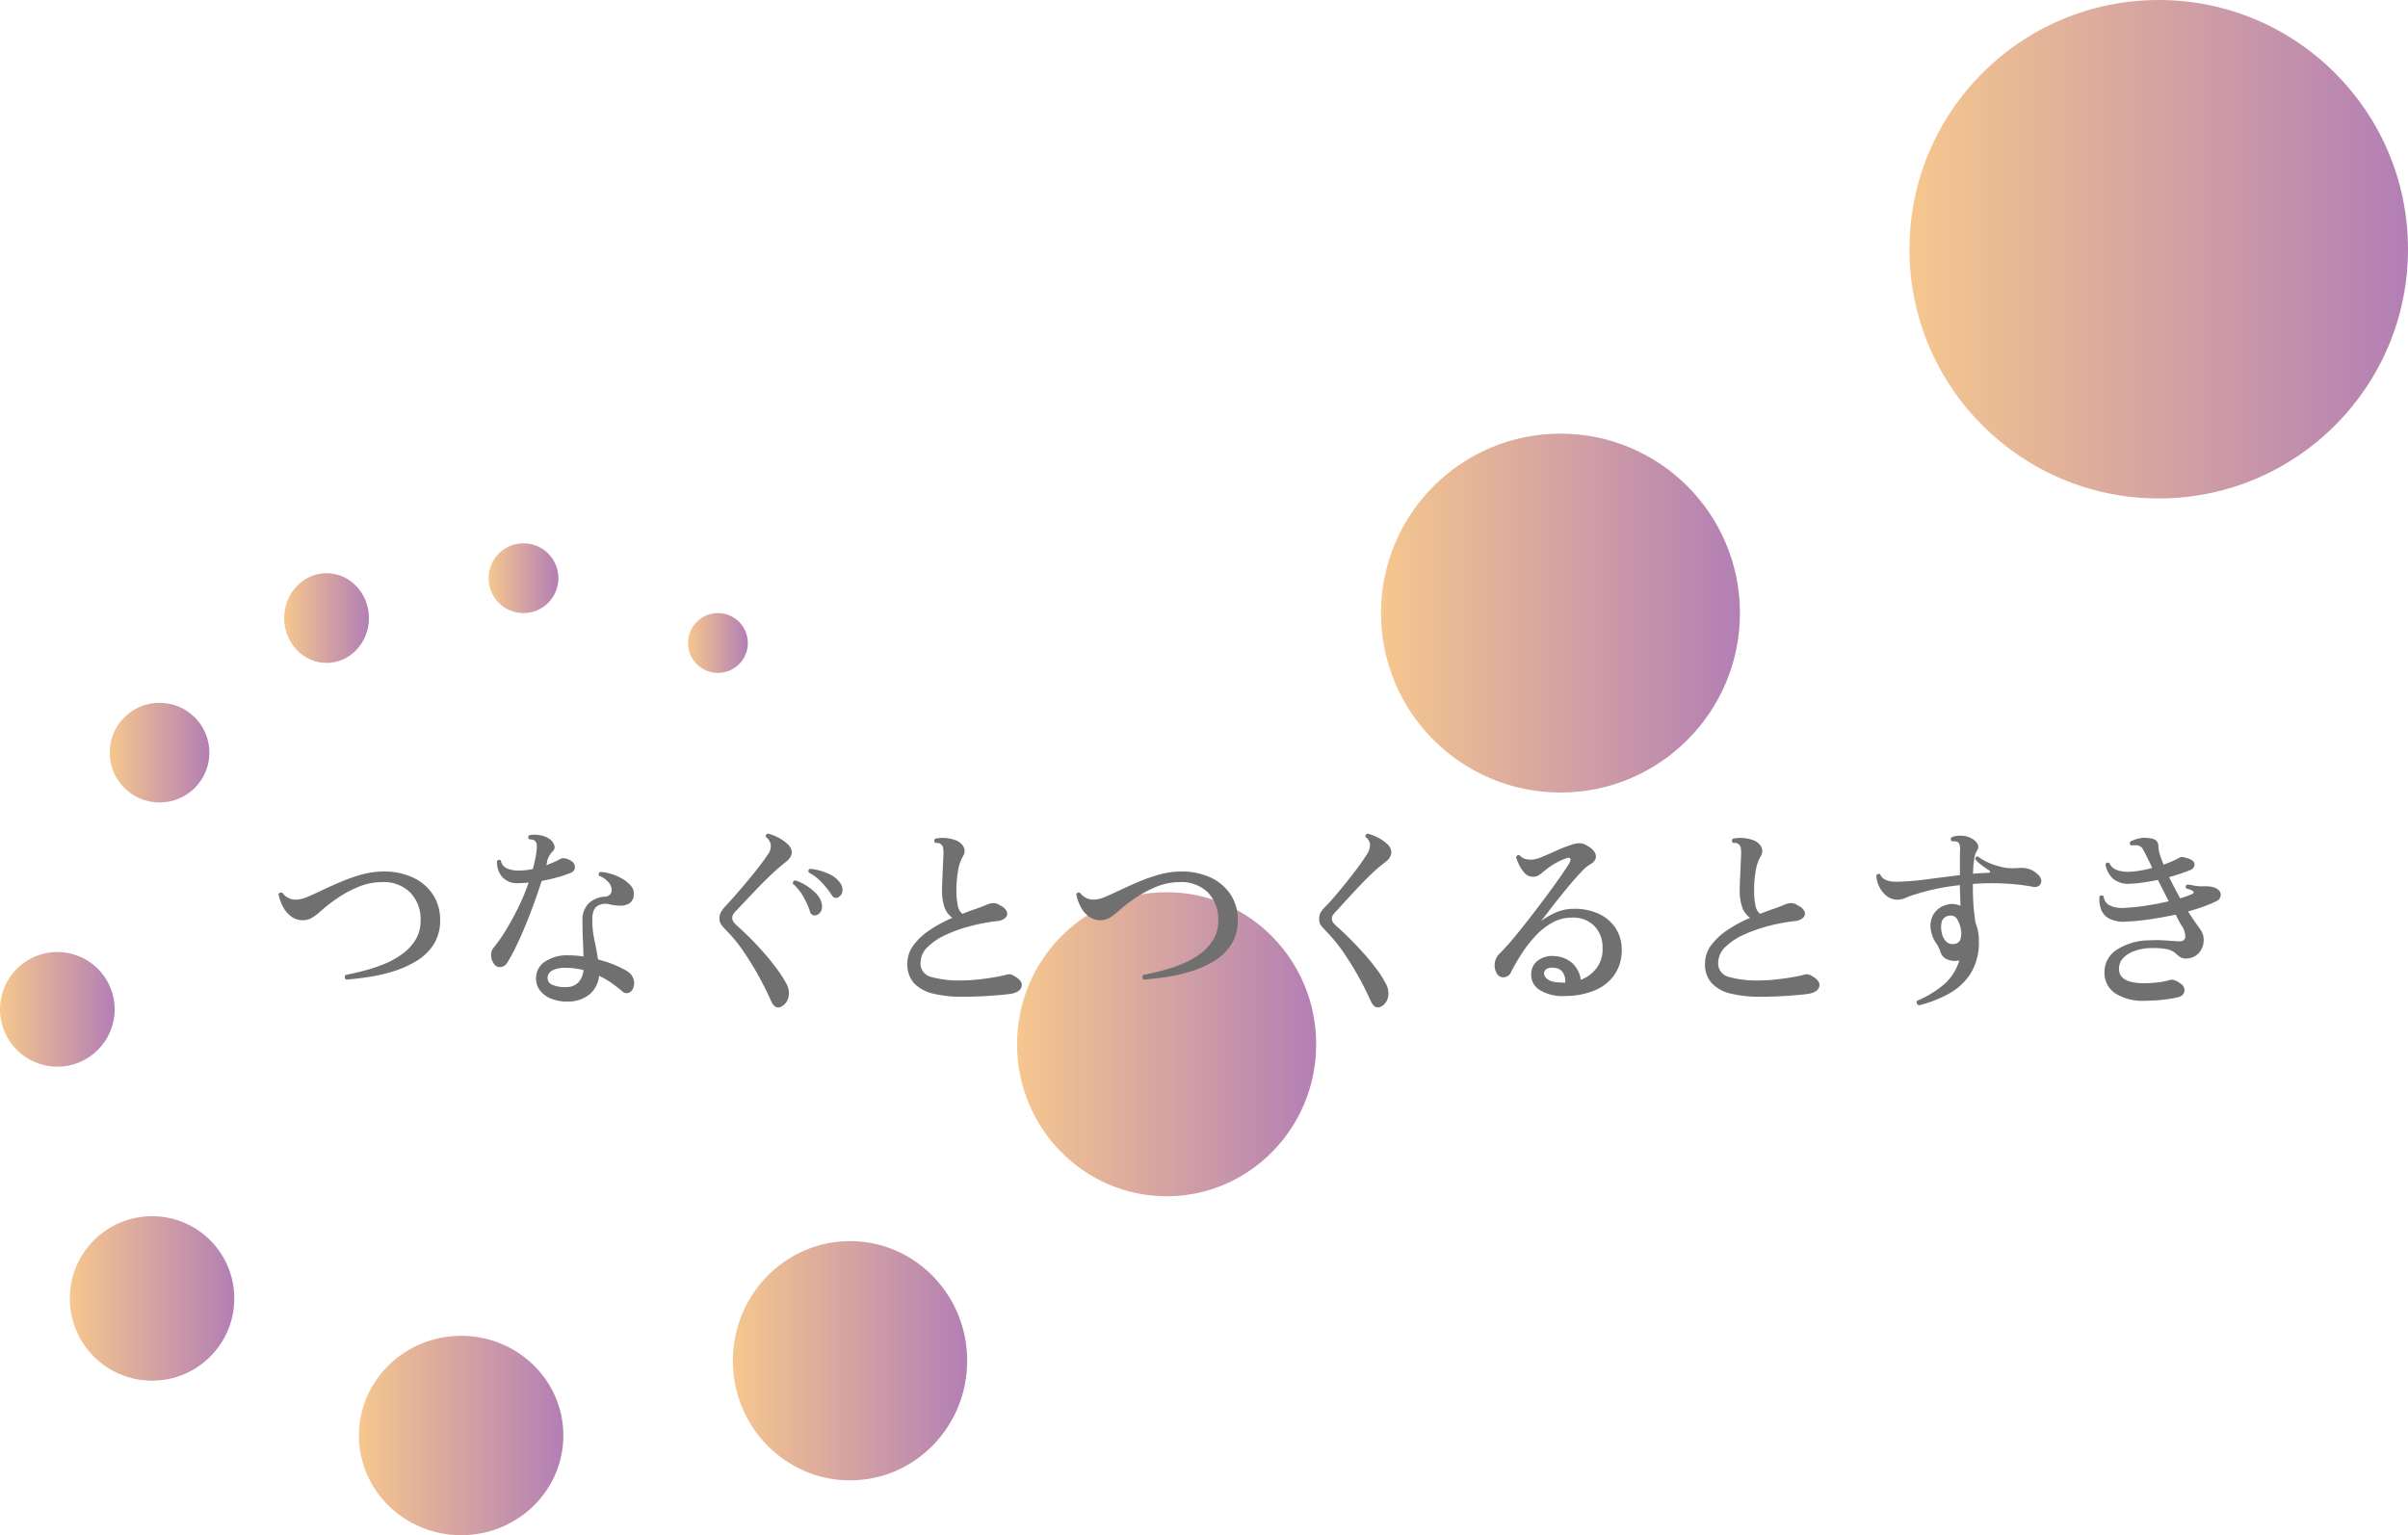
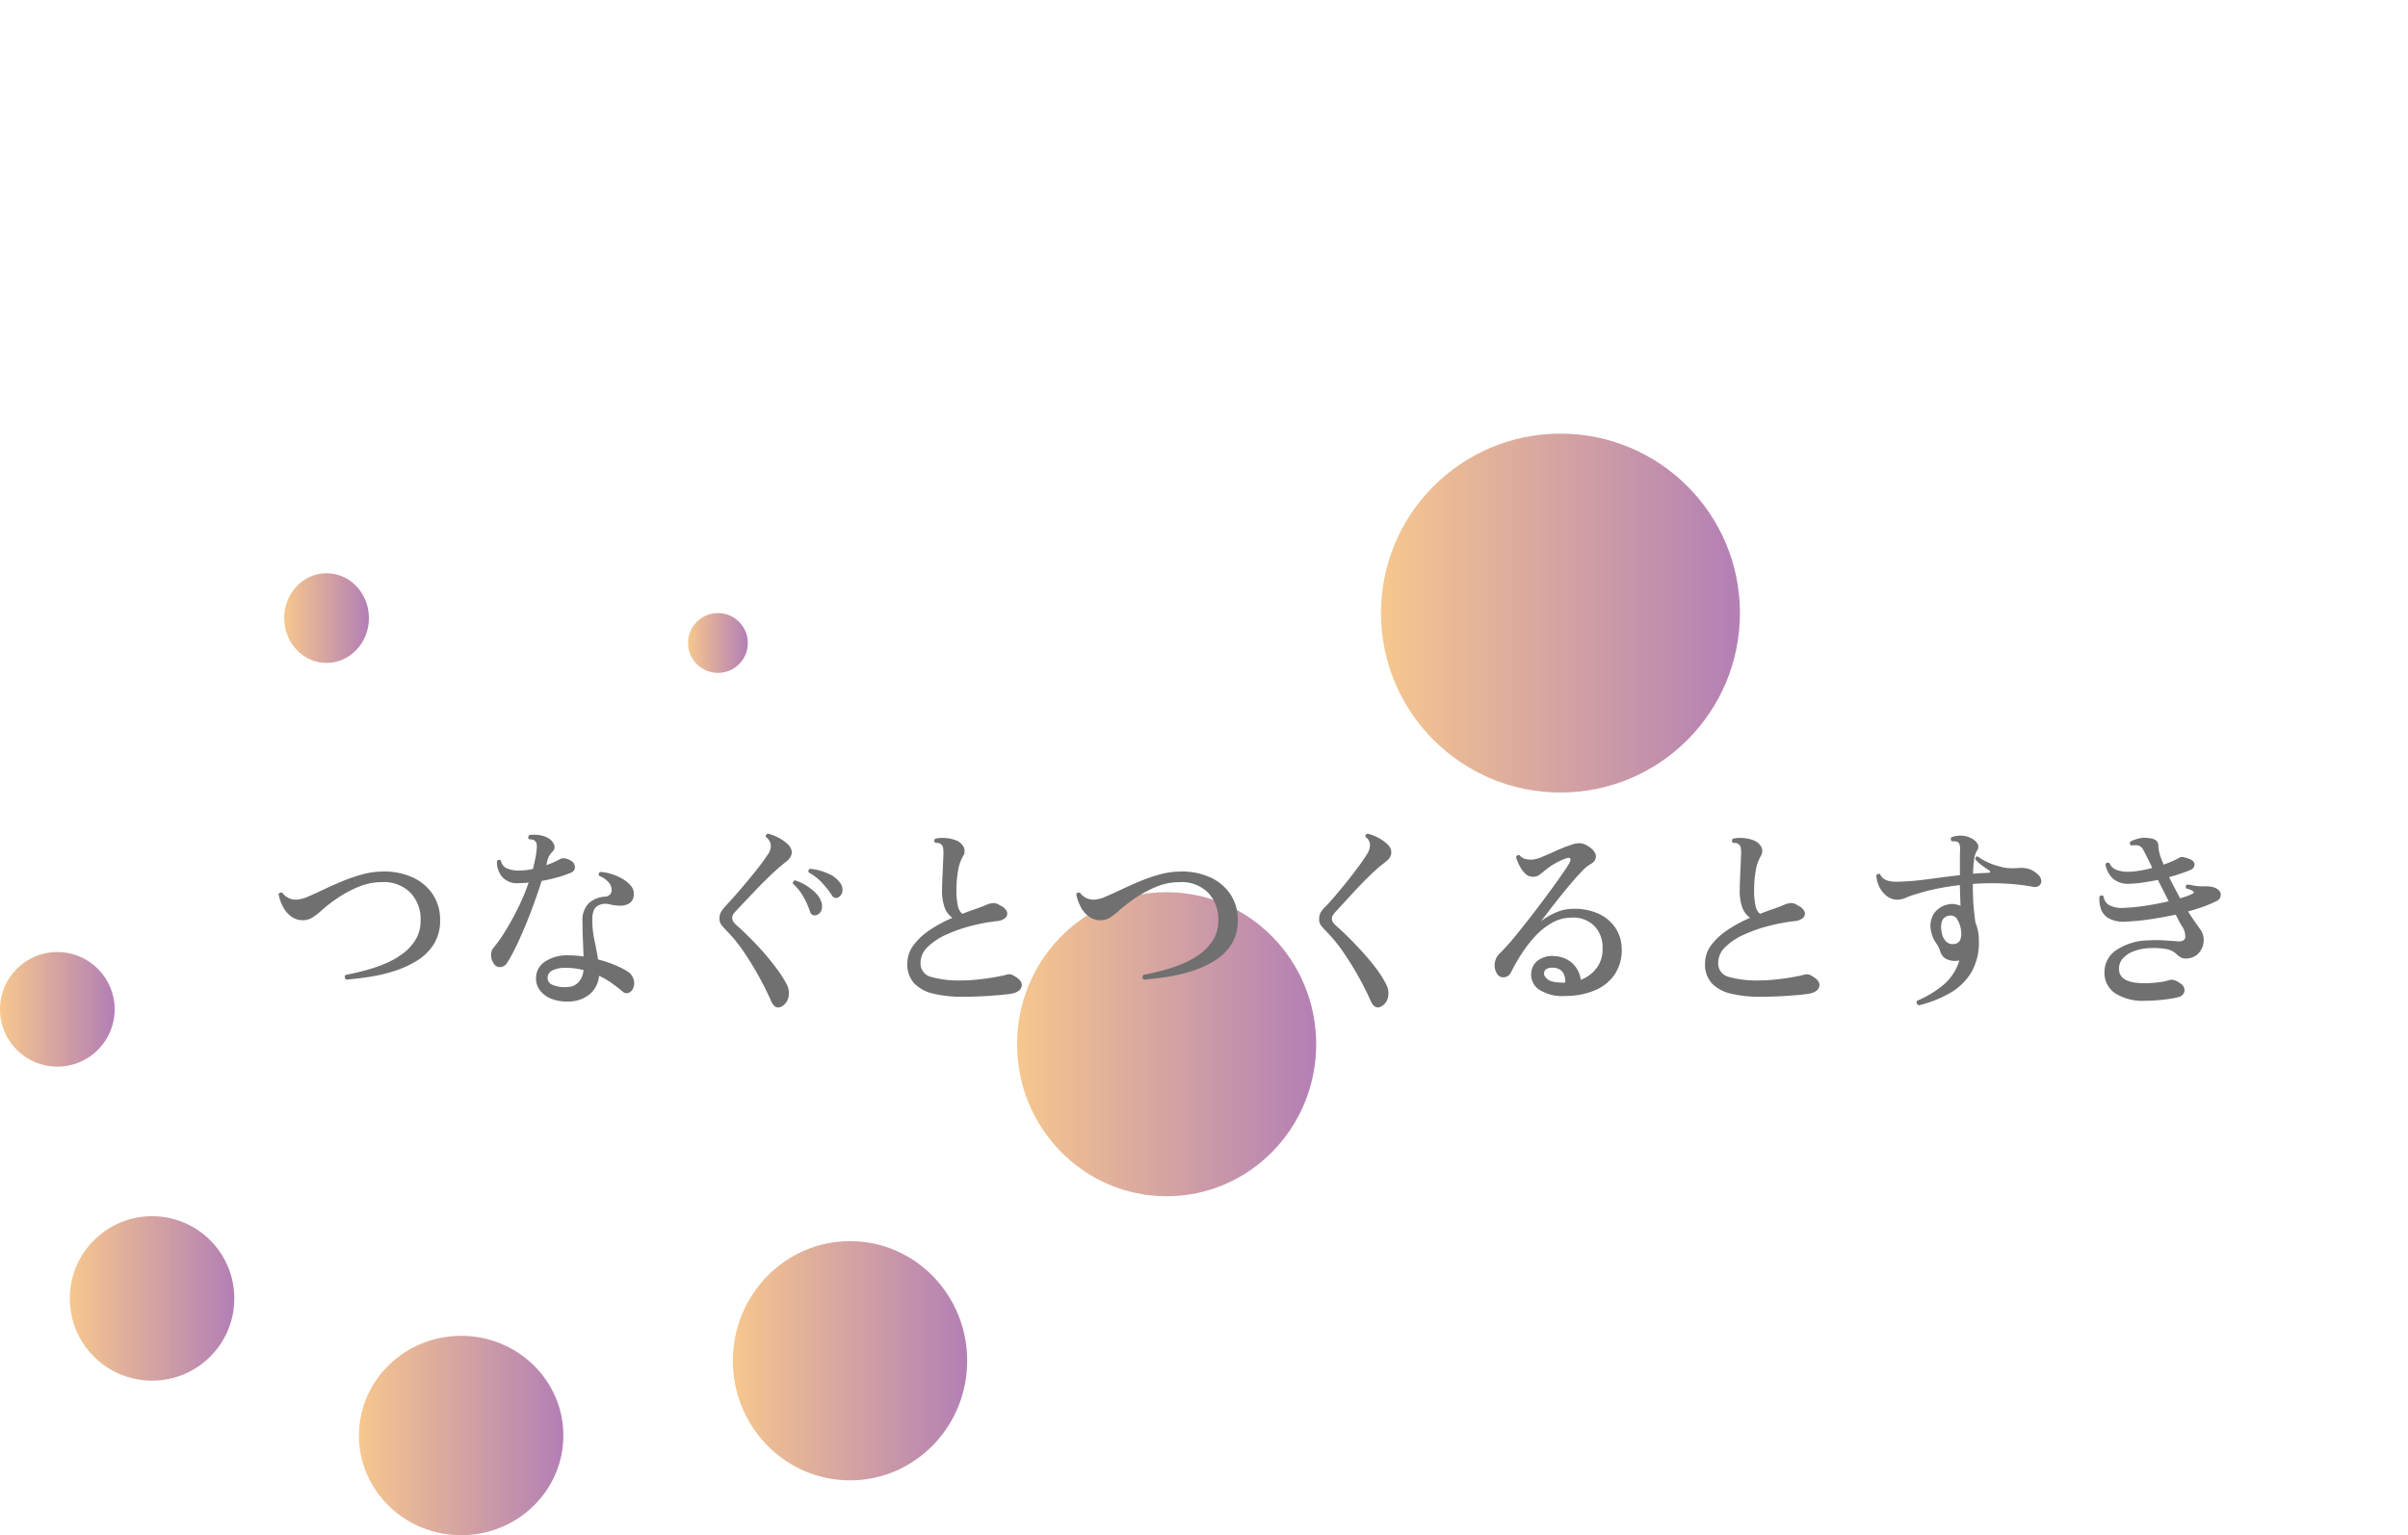
<svg xmlns="http://www.w3.org/2000/svg" width="483" height="308" viewBox="0 0 483 308">
  <defs>
    <style>
      .cls-1 {
        fill: url(#linear-gradient);
      }

      .cls-2 {
        fill: #707070;
      }
    </style>
    <linearGradient id="linear-gradient" y1="0.5" x2="1" y2="0.5" gradientUnits="objectBoundingBox">
      <stop offset="0" stop-color="#f6c78e" />
      <stop offset="1" stop-color="#b37fb5" />
    </linearGradient>
  </defs>
  <g id="グループ_110" data-name="グループ 110" transform="translate(-3035 1034)">
    <g id="グループ_31" data-name="グループ 31" transform="translate(2328 -1268)">
      <circle id="楕円形_6" data-name="楕円形 6" class="cls-1" cx="6" cy="6" r="6" transform="translate(845 357)" />
-       <circle id="楕円形_7" data-name="楕円形 7" class="cls-1" cx="7" cy="7" r="7" transform="translate(805 343)" />
      <ellipse id="楕円形_8" data-name="楕円形 8" class="cls-1" cx="8.5" cy="9" rx="8.5" ry="9" transform="translate(764 349)" />
-       <circle id="楕円形_9" data-name="楕円形 9" class="cls-1" cx="10" cy="10" r="10" transform="translate(729 375)" />
      <circle id="楕円形_10" data-name="楕円形 10" class="cls-1" cx="11.5" cy="11.5" r="11.5" transform="translate(707 425)" />
      <circle id="楕円形_11" data-name="楕円形 11" class="cls-1" cx="16.5" cy="16.5" r="16.5" transform="translate(721 478)" />
      <ellipse id="楕円形_12" data-name="楕円形 12" class="cls-1" cx="20.5" cy="20" rx="20.5" ry="20" transform="translate(779 502)" />
      <ellipse id="楕円形_13" data-name="楕円形 13" class="cls-1" cx="23.5" cy="24" rx="23.5" ry="24" transform="translate(854 483)" />
      <ellipse id="楕円形_14" data-name="楕円形 14" class="cls-1" cx="30" cy="30.5" rx="30" ry="30.5" transform="translate(911 413)" />
      <circle id="楕円形_15" data-name="楕円形 15" class="cls-1" cx="36" cy="36" r="36" transform="translate(984 321)" />
-       <circle id="楕円形_16" data-name="楕円形 16" class="cls-1" cx="50" cy="50" r="50" transform="translate(1090 234)" />
    </g>
    <path id="パス_226" data-name="パス 226" class="cls-2" d="M16.44-2.96a.6.6,0,0,1-.08-.96q1.92-.36,4-.92a30.12,30.12,0,0,0,4.04-1.4,16.22,16.22,0,0,0,3.52-2.04,9.754,9.754,0,0,0,2.5-2.8,7.128,7.128,0,0,0,.94-3.68,7.621,7.621,0,0,0-2.16-5.76,7.526,7.526,0,0,0-5.64-2,12.1,12.1,0,0,0-4.7.96,23.185,23.185,0,0,0-4.22,2.28,30.683,30.683,0,0,0-3.24,2.52,11.935,11.935,0,0,1-1.88,1.42,3.545,3.545,0,0,1-1.8.46,3.821,3.821,0,0,1-2.3-.74,5.568,5.568,0,0,1-1.66-1.96,8.89,8.89,0,0,1-.88-2.5.5.5,0,0,1,.8-.24A3.322,3.322,0,0,0,6.8-19.04a6.706,6.706,0,0,0,2.04-.6q1.32-.56,3.04-1.38t3.68-1.64a33.475,33.475,0,0,1,3.98-1.38,15.97,15.97,0,0,1,3.94-.6,13.77,13.77,0,0,1,6.36,1.2,9.617,9.617,0,0,1,4.04,3.48,9.185,9.185,0,0,1,1.4,5.04,8.864,8.864,0,0,1-1.3,4.9A10.512,10.512,0,0,1,30.54-6.7a20.752,20.752,0,0,1-4.66,2.08,32.87,32.87,0,0,1-5,1.14Q18.4-3.12,16.44-2.96ZM61,1.44A8.639,8.639,0,0,1,57.64.9,5.243,5.243,0,0,1,55.32-.78a3.946,3.946,0,0,1-.8-2.58,3.933,3.933,0,0,1,1.9-3.28,7.926,7.926,0,0,1,4.46-1.2,20.752,20.752,0,0,1,3.16.24q-.04-1.64-.12-3.34t-.08-3.62a4.81,4.81,0,0,1,1.24-3.72A5.364,5.364,0,0,1,68.2-19.6a1.609,1.609,0,0,0,1.22-.5,1.6,1.6,0,0,0,.26-1.06,2.409,2.409,0,0,0-.76-1.48,4.719,4.719,0,0,0-1.76-1.16.506.506,0,0,1-.04-.44.485.485,0,0,1,.28-.32,8.622,8.622,0,0,1,2.28.42,10.615,10.615,0,0,1,2.24,1,6.033,6.033,0,0,1,1.66,1.4,2.272,2.272,0,0,1,.54,1.66,2.085,2.085,0,0,1-.92,1.84,3.528,3.528,0,0,1-1.92.44,9.922,9.922,0,0,1-1.92-.24,3.176,3.176,0,0,0-2.5.28Q65.8-17.12,65.8-15a20.05,20.05,0,0,0,.44,4.16q.44,2.08.72,3.84a22.916,22.916,0,0,1,3.58,1.2,17.388,17.388,0,0,1,2.34,1.2,2.647,2.647,0,0,1,1.14,1.4,2.48,2.48,0,0,1,.06,1.72,1.732,1.732,0,0,1-.94,1.16,1.262,1.262,0,0,1-1.38-.36q-.92-.76-2.06-1.58a15.053,15.053,0,0,0-2.54-1.46A5.529,5.529,0,0,1,65.3-.04,6.857,6.857,0,0,1,61,1.44ZM46.24-5.92a3.034,3.034,0,0,1-.72-1.7A2.2,2.2,0,0,1,46-9.36a29.73,29.73,0,0,0,2.48-3.54q1.28-2.1,2.48-4.54a42.974,42.974,0,0,0,2.08-5,15.788,15.788,0,0,1-1.96.12A3.985,3.985,0,0,1,47.7-23.6a4.657,4.657,0,0,1-1.02-3.12.493.493,0,0,1,.8-.12,1.975,1.975,0,0,0,1.22,1.56,5.753,5.753,0,0,0,2.3.44,14,14,0,0,0,2.88-.32q.28-1.04.48-2.02a16.777,16.777,0,0,0,.28-1.9,3.816,3.816,0,0,0,0-1.12,1.187,1.187,0,0,0-.4-.64.944.944,0,0,0-.52-.22,3.772,3.772,0,0,0-.6-.06.542.542,0,0,1,.08-.84,6.3,6.3,0,0,1,2.06.02,4.586,4.586,0,0,1,1.82.66,2.554,2.554,0,0,1,1.06,1.26,1.134,1.134,0,0,1-.3,1.34,5.942,5.942,0,0,0-.66.86,3.718,3.718,0,0,0-.42,1.1q-.04.16-.08.38a2.176,2.176,0,0,1-.12.42q.8-.28,1.52-.6a14.283,14.283,0,0,0,1.28-.64,1.533,1.533,0,0,1,.92-.14,3.242,3.242,0,0,1,1.32.54,1.44,1.44,0,0,1,.72,1.24,1.185,1.185,0,0,1-.84,1.12,20.276,20.276,0,0,1-2.54.88q-1.54.44-3.3.76-.68,2.16-1.56,4.58t-1.84,4.72q-.96,2.3-1.88,4.16a31.5,31.5,0,0,1-1.64,2.98,1.727,1.727,0,0,1-1.24.82A1.35,1.35,0,0,1,46.24-5.92Zm14.6,4.44a3.109,3.109,0,0,0,2.22-.98,4.127,4.127,0,0,0,.98-2.42,13.839,13.839,0,0,0-3.52-.44,5.716,5.716,0,0,0-2.7.5,1.72,1.72,0,0,0-.98,1.38,1.49,1.49,0,0,0,.96,1.52A6.418,6.418,0,0,0,60.84-1.48Zm43.04,3.84q-1.36.84-2.2-1-1-2.28-2.4-4.84T96.2-8.52A30.513,30.513,0,0,0,92.52-13a9.206,9.206,0,0,1-.92-1.1,2.031,2.031,0,0,1-.28-1.14,2.525,2.525,0,0,1,.3-1.28,8.216,8.216,0,0,1,.98-1.28q.76-.8,1.9-2.1t2.38-2.78q1.24-1.48,2.34-2.9T100.96-28a2.837,2.837,0,0,0,.64-2.06,2.453,2.453,0,0,0-1-1.54.575.575,0,0,1,.1-.44.44.44,0,0,1,.38-.2,9.126,9.126,0,0,1,1.82.68,8.02,8.02,0,0,1,1.98,1.32,2.631,2.631,0,0,1,.88,1.3,1.728,1.728,0,0,1-.16,1.26,2.958,2.958,0,0,1-.84,1q-.56.44-1.32,1.08-1,.84-2.26,2.06t-2.54,2.56q-1.28,1.34-2.34,2.46t-1.66,1.76a5.912,5.912,0,0,0-.58.72,1.31,1.31,0,0,0-.18.72,1.336,1.336,0,0,0,.22.74,5.782,5.782,0,0,0,.94.98q1.08.96,2.46,2.34t2.78,2.98q1.4,1.6,2.56,3.18a23.853,23.853,0,0,1,1.84,2.86,3.867,3.867,0,0,1,.48,2.78A2.783,2.783,0,0,1,103.88,2.36Zm6.92-18.28a.956.956,0,0,1-1.32-.68,16.352,16.352,0,0,0-1.34-3,9.832,9.832,0,0,0-2.1-2.6.585.585,0,0,1,.1-.46.564.564,0,0,1,.34-.22,9.453,9.453,0,0,1,2.24,1.04,10.333,10.333,0,0,1,1.9,1.52,4.417,4.417,0,0,1,1.1,1.72,2.551,2.551,0,0,1,.04,1.72A1.558,1.558,0,0,1,110.8-15.92Zm4.48-3.64a1.1,1.1,0,0,1-.74.2,1.009,1.009,0,0,1-.7-.56,18.805,18.805,0,0,0-2-2.52,9.829,9.829,0,0,0-2.6-2q-.28-.56.28-.76a11.432,11.432,0,0,1,3.48.92,5.506,5.506,0,0,1,2.52,1.92,2.258,2.258,0,0,1,.46,1.6A1.6,1.6,0,0,1,115.28-19.56ZM140.12.48a25.18,25.18,0,0,1-5.8-.6,7.774,7.774,0,0,1-3.92-2.06A5.568,5.568,0,0,1,129-6.2a6.062,6.062,0,0,1,1.24-3.68,13.1,13.1,0,0,1,3.3-3.06,27.279,27.279,0,0,1,4.5-2.42,4.306,4.306,0,0,1-1.54-2,9.743,9.743,0,0,1-.54-3.6q0-.92.06-2.26t.12-2.72l.1-2.3a7.044,7.044,0,0,0-.08-1.2,1.1,1.1,0,0,0-.48-.72.775.775,0,0,0-.46-.2,4.689,4.689,0,0,0-.62-.04.541.541,0,0,1,0-.84,6.708,6.708,0,0,1,1.92-.14,6.822,6.822,0,0,1,1.96.38,3,3,0,0,1,1.82,1.44,1.864,1.864,0,0,1-.14,1.84,8.542,8.542,0,0,0-1,2.96,22.629,22.629,0,0,0-.32,3.88,13.991,13.991,0,0,0,.28,3.06,2.642,2.642,0,0,0,.92,1.66q1.4-.56,2.7-1t2.18-.84a4.118,4.118,0,0,1,1.3-.32,2.246,2.246,0,0,1,1.38.48,2.467,2.467,0,0,1,1.34,1.2,1.114,1.114,0,0,1-.22,1.22,2.613,2.613,0,0,1-1.64.7,37.606,37.606,0,0,0-5.28.98,29.6,29.6,0,0,0-5.02,1.76,12.743,12.743,0,0,0-3.72,2.48,4.4,4.4,0,0,0-1.42,3.18,2.764,2.764,0,0,0,2.14,2.82,20.758,20.758,0,0,0,6.14.7,30.539,30.539,0,0,0,3.16-.18q1.72-.18,3.26-.44t2.42-.5a2.153,2.153,0,0,1,.68-.12,1.639,1.639,0,0,1,.72.2q1.96,1,1.78,2.14T150-.16q-.64.12-1.92.24T145.3.3q-1.5.1-2.88.14T140.12.48Zm36.32-3.44a.6.6,0,0,1-.08-.96q1.92-.36,4-.92a30.119,30.119,0,0,0,4.04-1.4,16.22,16.22,0,0,0,3.52-2.04,9.754,9.754,0,0,0,2.5-2.8,7.128,7.128,0,0,0,.94-3.68,7.621,7.621,0,0,0-2.16-5.76,7.526,7.526,0,0,0-5.64-2,12.1,12.1,0,0,0-4.7.96,23.184,23.184,0,0,0-4.22,2.28,30.684,30.684,0,0,0-3.24,2.52,11.934,11.934,0,0,1-1.88,1.42,3.545,3.545,0,0,1-1.8.46,3.821,3.821,0,0,1-2.3-.74,5.568,5.568,0,0,1-1.66-1.96,8.889,8.889,0,0,1-.88-2.5.5.5,0,0,1,.8-.24,3.322,3.322,0,0,0,3.12,1.28,6.705,6.705,0,0,0,2.04-.6q1.32-.56,3.04-1.38t3.68-1.64a33.476,33.476,0,0,1,3.98-1.38,15.969,15.969,0,0,1,3.94-.6,13.77,13.77,0,0,1,6.36,1.2,9.617,9.617,0,0,1,4.04,3.48,9.185,9.185,0,0,1,1.4,5.04,8.864,8.864,0,0,1-1.3,4.9,10.513,10.513,0,0,1-3.44,3.32,20.753,20.753,0,0,1-4.66,2.08,32.87,32.87,0,0,1-5,1.14Q178.4-3.12,176.44-2.96Zm47.72,5.32q-1.36.84-2.2-1-1-2.28-2.4-4.8t-3.08-4.98a31.043,31.043,0,0,0-3.68-4.46,10.624,10.624,0,0,1-.92-1.08,2.014,2.014,0,0,1-.28-1.16,2.672,2.672,0,0,1,.28-1.28,5.769,5.769,0,0,1,1-1.24q.8-.8,1.94-2.14t2.36-2.86q1.22-1.52,2.28-2.96t1.7-2.48a3.507,3.507,0,0,0,.64-2.04,2.107,2.107,0,0,0-.92-1.48.575.575,0,0,1,.1-.44.44.44,0,0,1,.38-.2,9.126,9.126,0,0,1,1.82.68,8.02,8.02,0,0,1,1.98,1.32,2.5,2.5,0,0,1,.86,1.3,1.948,1.948,0,0,1-.14,1.26,2.958,2.958,0,0,1-.84,1q-.56.44-1.36,1.08-1,.84-2.26,2.08t-2.52,2.6q-1.26,1.36-2.32,2.52t-1.66,1.8a5.913,5.913,0,0,0-.58.72,1.231,1.231,0,0,0-.18.68,1.308,1.308,0,0,0,.22.76,6.472,6.472,0,0,0,.94.96q1.08.96,2.46,2.34t2.78,2.94q1.4,1.56,2.56,3.12a19.461,19.461,0,0,1,1.8,2.84,3.955,3.955,0,0,1,.5,2.78A2.716,2.716,0,0,1,224.16,2.36ZM260.96.32a8.719,8.719,0,0,1-5.22-1.26,3.6,3.6,0,0,1-1.58-3.54,3.365,3.365,0,0,1,1.4-2.38,4.73,4.73,0,0,1,3.24-.82,5.827,5.827,0,0,1,3.54,1.38,5.559,5.559,0,0,1,1.74,3.38,7.216,7.216,0,0,0,3.14-2.32,6.224,6.224,0,0,0,1.22-4.08,6.058,6.058,0,0,0-1.66-4.42,5.931,5.931,0,0,0-4.54-1.66,7.851,7.851,0,0,0-3.9,1.02A13.878,13.878,0,0,0,255-11.74a24.907,24.907,0,0,0-2.76,3.54,39.564,39.564,0,0,0-2.16,3.76,1.7,1.7,0,0,1-1.36,1,1.443,1.443,0,0,1-1.48-.76,3.111,3.111,0,0,1-.4-2.16,3.244,3.244,0,0,1,.96-1.84,38.615,38.615,0,0,0,2.74-3.02q1.58-1.9,3.32-4.14t3.34-4.4q1.6-2.16,2.8-3.88t1.68-2.52q.44-.72.3-1.04t-.78-.12a13.882,13.882,0,0,0-4.24,2.4q-.64.52-1.16.92a2.17,2.17,0,0,1-1.36.4,2.132,2.132,0,0,1-1.6-.72,6.38,6.38,0,0,1-1.12-1.64,12.162,12.162,0,0,1-.64-1.56.638.638,0,0,1,.28-.36.506.506,0,0,1,.44-.04,2.272,2.272,0,0,0,1.12.74,4.659,4.659,0,0,0,1.48.14,6.63,6.63,0,0,0,1.94-.56q1.26-.52,2.8-1.22A28.721,28.721,0,0,1,262.16-30a4.469,4.469,0,0,1,1.86-.32,3.19,3.19,0,0,1,1.34.48q1.64.96,1.74,2.02t-1.22,1.78a7.547,7.547,0,0,0-1.62,1.38q-1.02,1.06-2.22,2.48t-2.38,2.9q-1.18,1.48-2.12,2.72t-1.46,1.88a14.27,14.27,0,0,1,2.88-1.7,8.586,8.586,0,0,1,3.36-.78,11.706,11.706,0,0,1,5.2.92,8.168,8.168,0,0,1,3.44,2.8,7.625,7.625,0,0,1,1.32,4.16,8.725,8.725,0,0,1-1.34,5.18,8.94,8.94,0,0,1-3.98,3.26A15.323,15.323,0,0,1,260.96.32Zm0-2.68a3.383,3.383,0,0,0-.4-1.92,2.152,2.152,0,0,0-1.76-1.04,2.586,2.586,0,0,0-1.44.14,1.051,1.051,0,0,0-.64.86q-.12.64.74,1.32T260.96-2.36ZM300.12.48a25.18,25.18,0,0,1-5.8-.6,7.774,7.774,0,0,1-3.92-2.06A5.568,5.568,0,0,1,289-6.2a6.062,6.062,0,0,1,1.24-3.68,13.1,13.1,0,0,1,3.3-3.06,27.278,27.278,0,0,1,4.5-2.42,4.306,4.306,0,0,1-1.54-2,9.742,9.742,0,0,1-.54-3.6q0-.92.06-2.26t.12-2.72l.1-2.3a7.046,7.046,0,0,0-.08-1.2,1.1,1.1,0,0,0-.48-.72.775.775,0,0,0-.46-.2,4.688,4.688,0,0,0-.62-.04.541.541,0,0,1,0-.84,6.708,6.708,0,0,1,1.92-.14,6.822,6.822,0,0,1,1.96.38,3,3,0,0,1,1.82,1.44,1.864,1.864,0,0,1-.14,1.84,8.543,8.543,0,0,0-1,2.96,22.627,22.627,0,0,0-.32,3.88,13.99,13.99,0,0,0,.28,3.06,2.642,2.642,0,0,0,.92,1.66q1.4-.56,2.7-1t2.18-.84a4.118,4.118,0,0,1,1.3-.32,2.246,2.246,0,0,1,1.38.48,2.467,2.467,0,0,1,1.34,1.2,1.114,1.114,0,0,1-.22,1.22,2.613,2.613,0,0,1-1.64.7,37.6,37.6,0,0,0-5.28.98,29.6,29.6,0,0,0-5.02,1.76,12.743,12.743,0,0,0-3.72,2.48,4.4,4.4,0,0,0-1.42,3.18,2.764,2.764,0,0,0,2.14,2.82,20.758,20.758,0,0,0,6.14.7,30.54,30.54,0,0,0,3.16-.18q1.72-.18,3.26-.44t2.42-.5a2.153,2.153,0,0,1,.68-.12,1.639,1.639,0,0,1,.72.2q1.96,1,1.78,2.14T310-.16q-.64.12-1.92.24T305.3.3q-1.5.1-2.88.14T300.12.48ZM331.88,2.2q-.64-.36-.36-.92a20.672,20.672,0,0,0,5.16-3.08,10.186,10.186,0,0,0,3.32-5,.443.443,0,0,0-.14.02.443.443,0,0,1-.14.02,3.959,3.959,0,0,1-2.24-.3,2.36,2.36,0,0,1-1.28-1.5,6.307,6.307,0,0,0-.9-1.8,5.587,5.587,0,0,1-.86-1.92,4.77,4.77,0,0,1,.34-3.72,4.33,4.33,0,0,1,2.82-2,3.3,3.3,0,0,1,1.34-.12,4.617,4.617,0,0,1,1.3.36q-.04-1.24-.08-2.36t-.04-1.8a47.558,47.558,0,0,0-4.72.74q-2.16.46-3.92,1.02a15.726,15.726,0,0,0-2.12.74,4.433,4.433,0,0,1-1.76.42,3.448,3.448,0,0,1-2.16-.74,5.078,5.078,0,0,1-1.5-1.88,5.733,5.733,0,0,1-.58-2.26.638.638,0,0,1,.36-.28.414.414,0,0,1,.4.04q.6,1.56,3.4,1.52a51.637,51.637,0,0,0,5.92-.48q3.32-.44,6.68-.84v-3.6q0-.8.04-1.44.04-1.32-.48-1.6a1.185,1.185,0,0,0-.54-.14q-.34-.02-.66-.02a.619.619,0,0,1-.18-.4.482.482,0,0,1,.14-.4,4.332,4.332,0,0,1,1.94-.32,4.294,4.294,0,0,1,1.94.48,2.937,2.937,0,0,1,1.32,1.12,1.258,1.258,0,0,1-.12,1.44,4.447,4.447,0,0,0-.52,1.6,20.287,20.287,0,0,0-.24,3q.8-.08,1.58-.12l1.54-.08q.28,0,.3-.18t-.26-.34q-.64-.4-1.44-1a7.028,7.028,0,0,1-1.28-1.2q0-.56.52-.56a8.866,8.866,0,0,0,1.78,1.08,12.31,12.31,0,0,0,2.54.92,8.653,8.653,0,0,0,1.78.34,15.466,15.466,0,0,0,2.06-.02,5.8,5.8,0,0,1,2.04.18,4.6,4.6,0,0,1,1.76,1.06,1.825,1.825,0,0,1,.76,1.26,1.176,1.176,0,0,1-.42,1.04,1.518,1.518,0,0,1-1.3.22,42.871,42.871,0,0,0-5.68-.64,50.115,50.115,0,0,0-6.32.08q0,3.04.16,4.72t.36,3.04a8.717,8.717,0,0,1,.5,1.64,9.587,9.587,0,0,1,.18,1.92,11.868,11.868,0,0,1-1.58,6.54,11.987,11.987,0,0,1-4.36,4.12A24.526,24.526,0,0,1,331.88,2.2Zm7.16-12.32a1.458,1.458,0,0,0,1.12-.76,3.687,3.687,0,0,0,.24-1.44,5.991,5.991,0,0,0-.82-2.76,1.482,1.482,0,0,0-1.54-.72,1.752,1.752,0,0,0-1.52,1.1,4.376,4.376,0,0,0-.04,2.3,3.2,3.2,0,0,0,1.02,1.92A1.889,1.889,0,0,0,339.04-10.12Zm38.24,11.4A10.237,10.237,0,0,1,371.2-.26a4.956,4.956,0,0,1-2.08-4.34,5.263,5.263,0,0,1,2.42-4.32,11.924,11.924,0,0,1,6.5-1.92,25.736,25.736,0,0,1,2.66-.02q1.1.06,1.98.14a5.988,5.988,0,0,1,.7.04,5.649,5.649,0,0,0,.66.04q1.08.04,1.28-.76a3.734,3.734,0,0,0-.76-2.44,11.186,11.186,0,0,1-.56-1q-.28-.56-.6-1.16-2.6.56-5.2.94a44.522,44.522,0,0,1-4.72.46,6.436,6.436,0,0,1-3.44-.62,3.516,3.516,0,0,1-1.62-1.88,5.935,5.935,0,0,1-.3-2.54.511.511,0,0,1,.84,0,2.268,2.268,0,0,0,1.04,1.7,5.539,5.539,0,0,0,3.08.58,39.557,39.557,0,0,0,4.36-.44q2.36-.36,4.56-.88-.52-1.04-1.06-2.1t-1.1-2.18q-1.44.28-2.88.5a22.765,22.765,0,0,1-2.72.26,4.689,4.689,0,0,1-3.46-1.06,5.1,5.1,0,0,1-1.46-2.82.5.5,0,0,1,.8-.24,2.481,2.481,0,0,0,1.52,1.38,6.719,6.719,0,0,0,2.44.34,17.306,17.306,0,0,0,2.22-.24q1.18-.2,2.38-.52a7.955,7.955,0,0,0-.36-.84l-.4-.8q-.68-1.4-1.1-2.14a1.543,1.543,0,0,0-1.38-.78h-.48a3.47,3.47,0,0,0-.48.04.493.493,0,0,1-.12-.8,6.4,6.4,0,0,1,1.68-.6,4.213,4.213,0,0,1,1.8-.08,3.054,3.054,0,0,1,1.5.38,1.326,1.326,0,0,1,.58,1.14,8.584,8.584,0,0,0,.14,1.14,10.2,10.2,0,0,0,.38,1.3q.12.32.26.66t.26.7a18.733,18.733,0,0,0,1.76-.68q.8-.36,1.32-.64a1.165,1.165,0,0,1,.9-.18,8.325,8.325,0,0,1,1.02.3q1.2.4,1.22,1.14a1.206,1.206,0,0,1-.82,1.14q-.76.32-1.88.7t-2.4.74q.56,1.12,1.12,2.18t1.08,2.06q.72-.2,1.34-.42a9.793,9.793,0,0,0,1.1-.46q.28-.08.3-.26t-.22-.34a4.3,4.3,0,0,0-1.28-.48q-.28-.6.2-.8.48.04,1.32.2a8.559,8.559,0,0,0,1.6.16,10.128,10.128,0,0,1,1.6.04,3.808,3.808,0,0,1,1.12.28q1.08.52,1.08,1.36a1.385,1.385,0,0,1-.84,1.28,25.05,25.05,0,0,1-2.6,1.1q-1.48.54-3.12.98.64,1,1.26,1.9t1.14,1.62a3.512,3.512,0,0,1,.74,2.24,3.8,3.8,0,0,1-.66,2.16,3.34,3.34,0,0,1-1.22,1.12,3.639,3.639,0,0,1-1.5.4,2.163,2.163,0,0,1-1.18-.2,4.937,4.937,0,0,1-.86-.64,3.836,3.836,0,0,0-2.14-1.06,15.3,15.3,0,0,0-3.38-.18,10.324,10.324,0,0,0-2.96.58,5.611,5.611,0,0,0-2.26,1.42A3.071,3.071,0,0,0,372.04-5q.08,2.76,5.08,2.76a24.294,24.294,0,0,0,2.62-.16,11.546,11.546,0,0,0,2.3-.44,1.674,1.674,0,0,1,1.14,0,4.535,4.535,0,0,1,1.22.68,1.567,1.567,0,0,1,.76,1.54A1.5,1.5,0,0,1,384.04.52a17.027,17.027,0,0,1-1.88.38q-1.16.18-2.44.28T377.28,1.28Z" transform="translate(3088 -834.5)" />
  </g>
</svg>